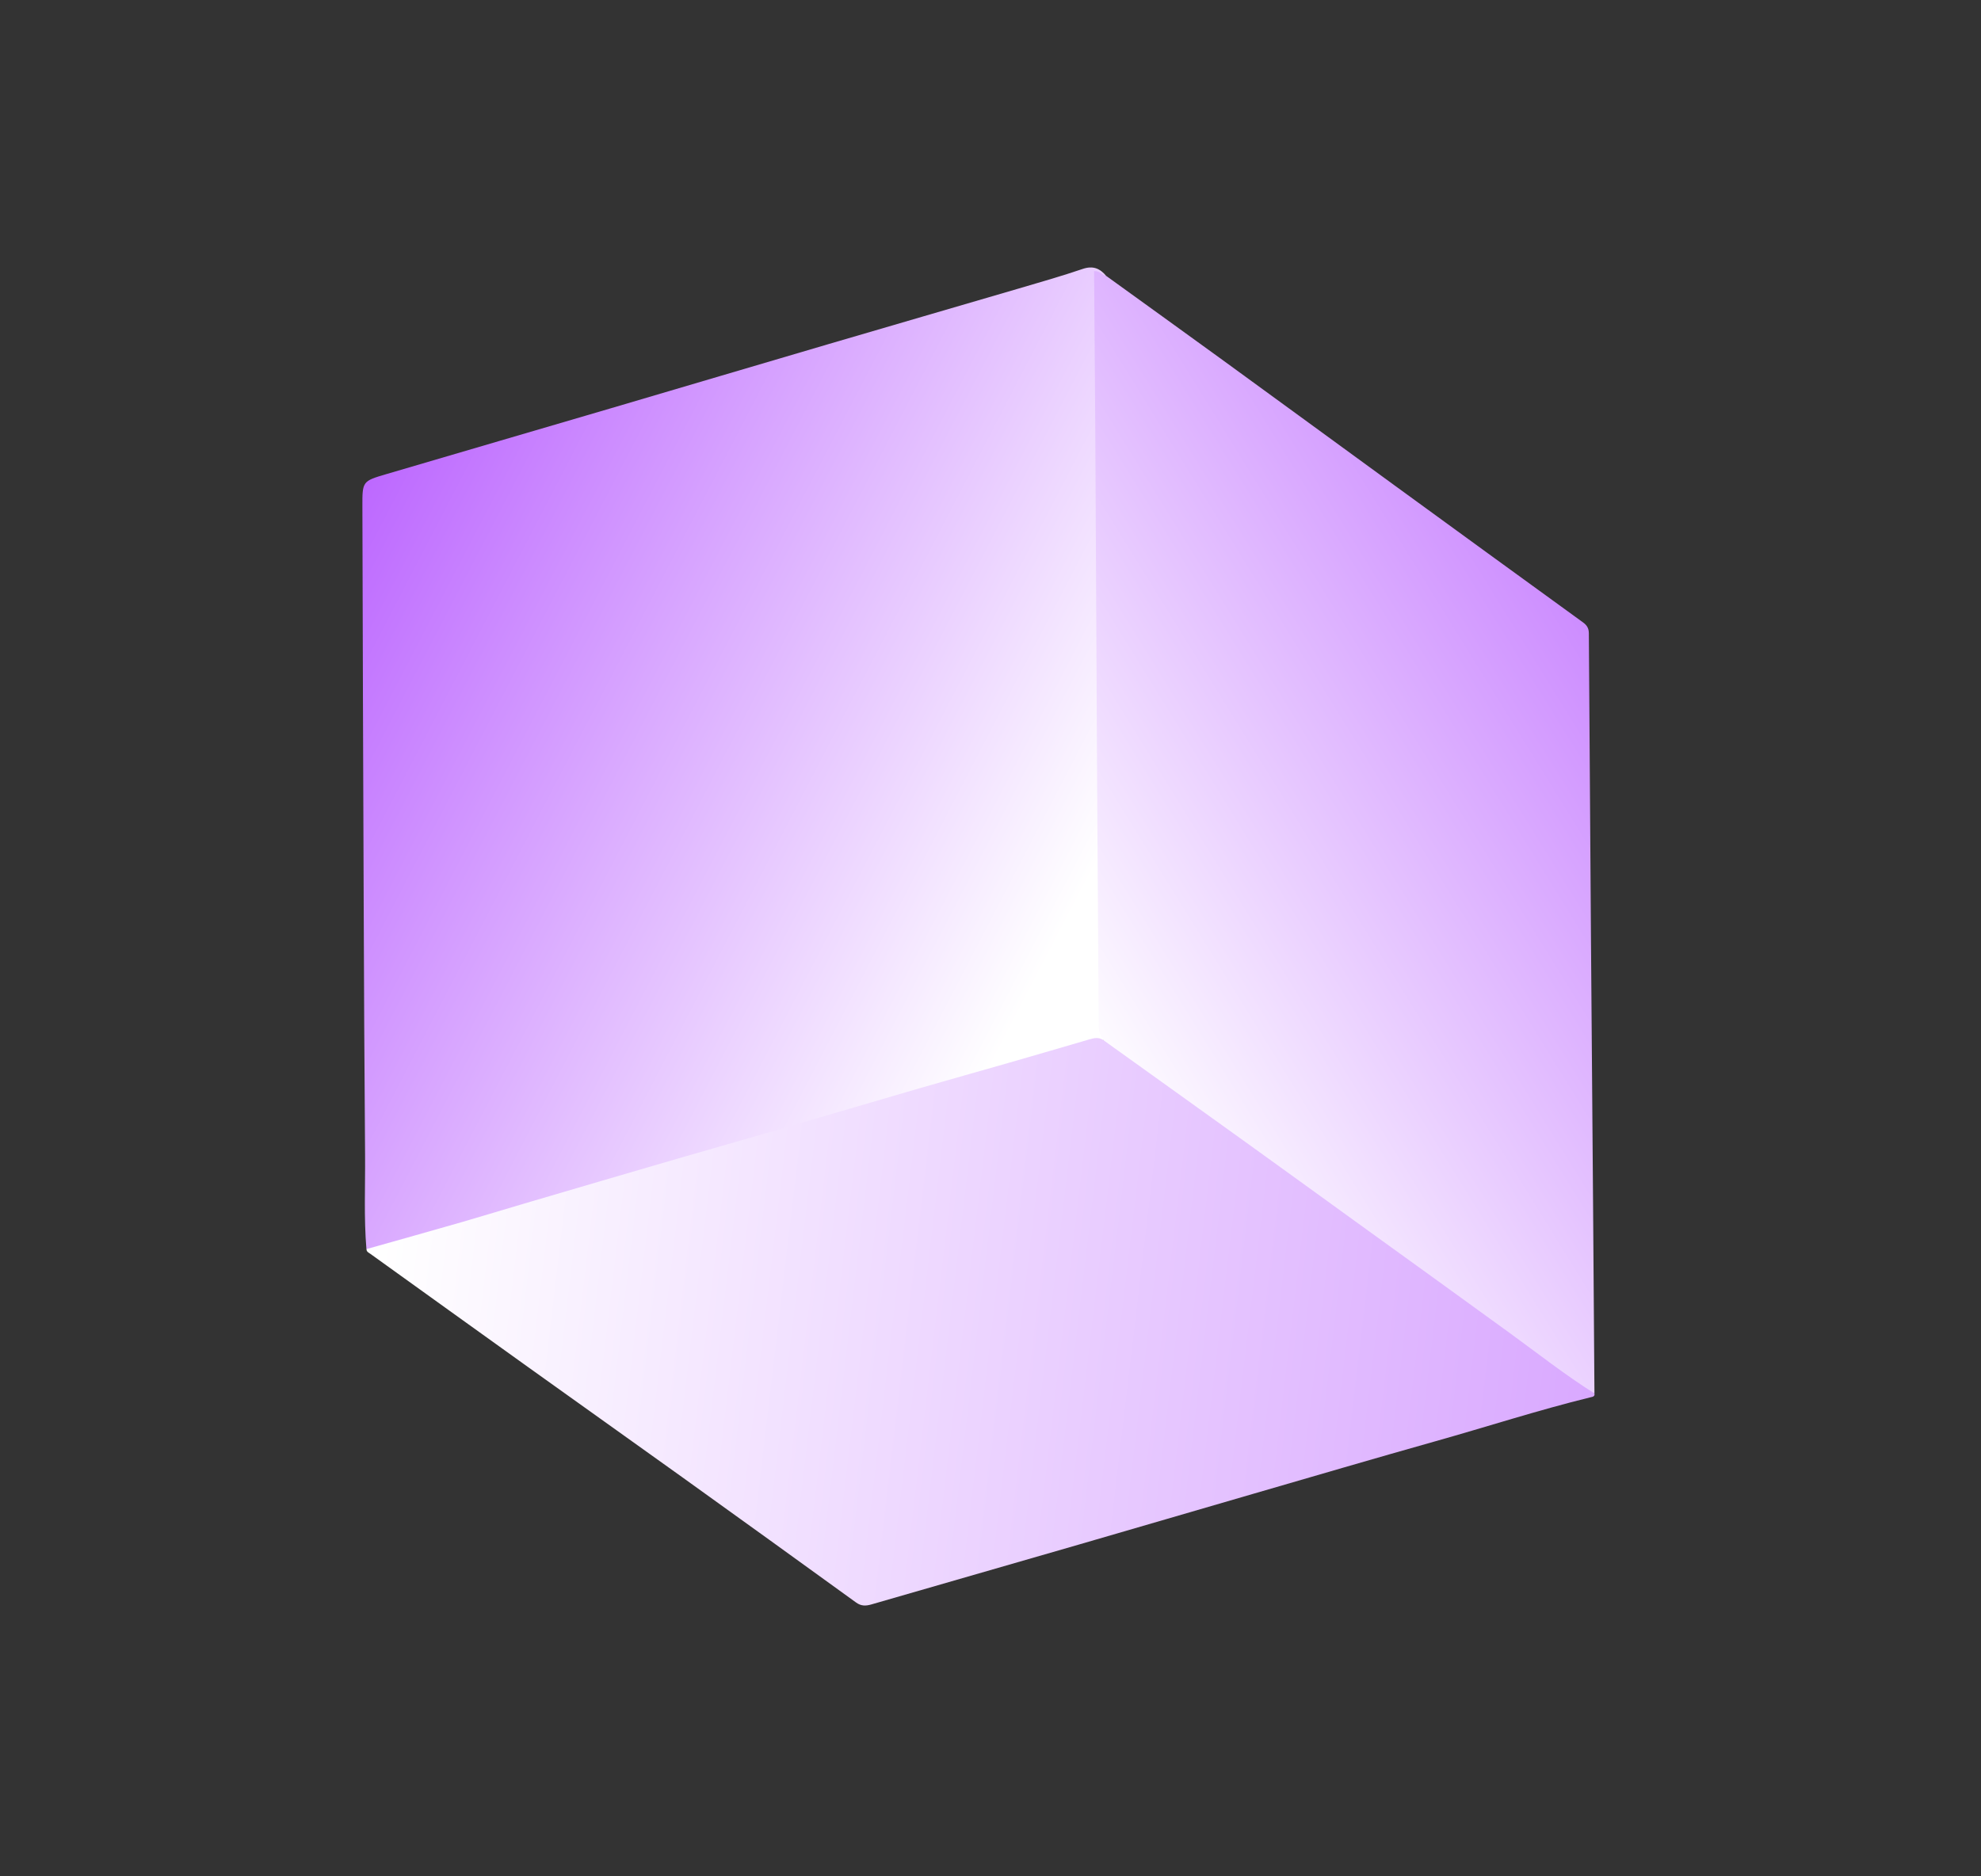
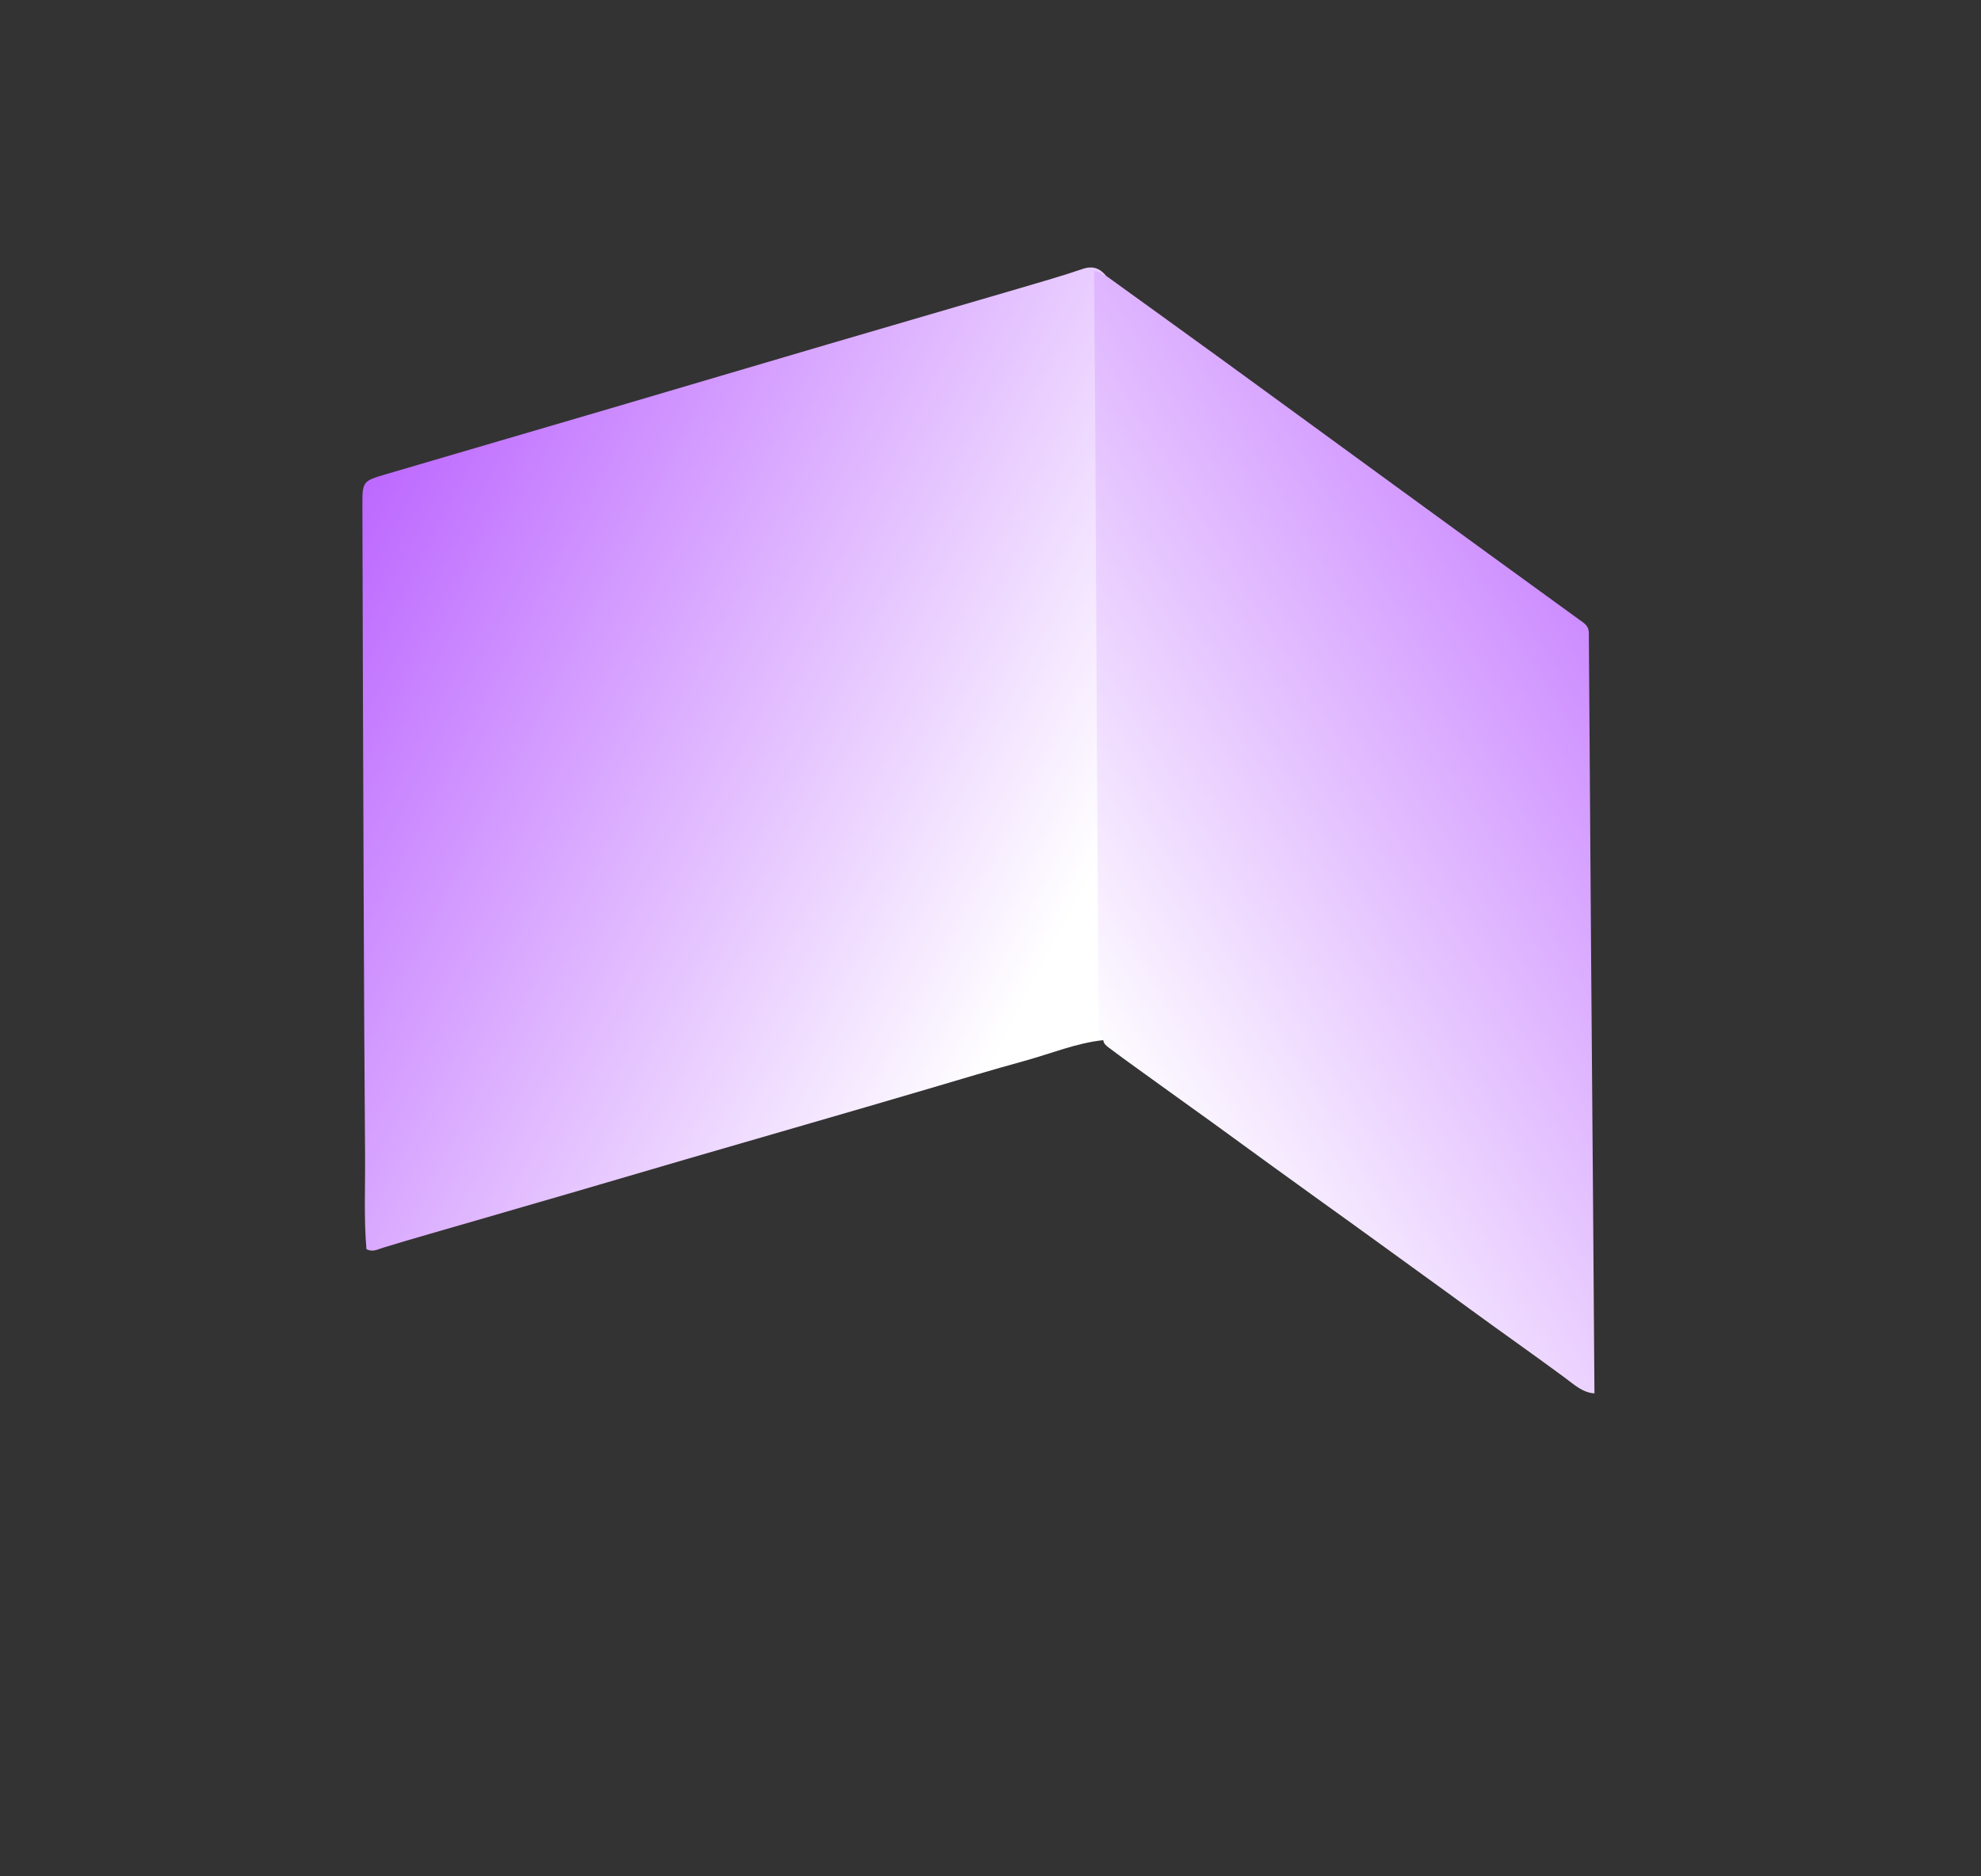
<svg xmlns="http://www.w3.org/2000/svg" width="76" height="72" viewBox="0 0 76 72" fill="none">
  <rect x="0" y="0" width="76" height="72" fill="#333333" stroke="none" />
  <path d="M14.058 47.933C13.957 46.725 14.016 45.514 14.006 44.304C13.979 41.01 13.964 37.716 13.952 34.422C13.932 29.426 13.916 24.429 13.903 19.433C13.9 18.47 13.906 18.463 14.815 18.195C17.695 17.347 20.578 16.507 23.458 15.66C26.231 14.845 29.002 14.021 31.775 13.207C34.214 12.49 36.655 11.783 39.094 11.068C39.911 10.828 40.731 10.594 41.536 10.32C41.934 10.184 42.203 10.301 42.446 10.596C42.143 10.548 42.072 10.666 42.074 10.974C42.099 14.289 42.128 17.604 42.145 20.92C42.167 25.144 42.202 29.369 42.224 33.593C42.233 35.495 42.251 37.398 42.251 39.3C42.251 39.514 42.379 39.7 42.337 39.912C41.285 40.023 40.312 40.433 39.303 40.71C38.077 41.047 36.858 41.413 35.639 41.774C34.058 42.243 32.472 42.699 30.888 43.16C29.371 43.601 27.852 44.039 26.336 44.48C24.834 44.919 23.331 45.36 21.828 45.8C20.648 46.145 19.464 46.481 18.284 46.828C17.09 47.179 15.89 47.51 14.702 47.876C14.494 47.94 14.286 48.063 14.058 47.931L14.058 47.933Z" fill="url(#paint0_linear_1020_5677)" />
  <path d="M42.327 39.908C42.19 39.739 42.153 39.544 42.151 39.33C42.133 36.164 42.108 32.997 42.089 29.831C42.063 25.339 42.044 20.848 42.019 16.357C42.007 14.38 41.989 12.402 41.974 10.404C42.188 10.388 42.294 10.555 42.449 10.594C43.944 11.675 45.443 12.752 46.935 13.837C49.117 15.424 51.294 17.018 53.474 18.606C55.892 20.368 58.311 22.129 60.733 23.884C60.885 23.995 60.954 24.114 60.955 24.299C60.98 28.219 61.008 32.139 61.037 36.059C61.063 39.476 61.092 42.894 61.118 46.311C61.137 48.697 61.153 51.083 61.17 53.468C60.706 53.437 60.384 53.124 60.041 52.871C58.827 51.974 57.589 51.108 56.37 50.216C55.209 49.364 54.037 48.527 52.873 47.678C52.072 47.093 51.262 46.517 50.458 45.937C49.291 45.093 48.121 44.253 46.959 43.401C46.17 42.823 45.368 42.26 44.577 41.684C43.9 41.19 43.211 40.71 42.542 40.203C42.442 40.127 42.34 40.05 42.325 39.909L42.327 39.908Z" fill="url(#paint1_linear_1020_5677)" />
-   <path d="M42.327 39.91C44.189 41.245 46.052 42.578 47.912 43.916C49.238 44.87 50.561 45.83 51.885 46.787C53.889 48.235 55.895 49.679 57.895 51.133C58.98 51.921 60.033 52.753 61.17 53.469C61.194 53.594 61.095 53.599 61.019 53.618C59.007 54.111 57.038 54.752 55.045 55.312C52.715 55.968 50.393 56.651 48.068 57.325C45.838 57.972 43.61 58.626 41.38 59.272C38.732 60.039 36.083 60.798 33.435 61.565C33.222 61.627 33.041 61.636 32.845 61.494C30.622 59.884 28.396 58.279 26.165 56.678C24.196 55.266 22.221 53.864 20.25 52.452C18.235 51.009 16.223 49.561 14.21 48.114C14.145 48.067 14.057 48.035 14.061 47.931C15.283 47.586 16.506 47.244 17.726 46.893C18.53 46.661 19.33 46.413 20.132 46.178C22.087 45.603 24.042 45.029 25.998 44.459C27.11 44.135 28.226 43.823 29.338 43.499C31.294 42.929 33.247 42.35 35.204 41.781C36.383 41.438 37.567 41.11 38.748 40.77C39.767 40.477 40.785 40.178 41.803 39.881C41.981 39.829 42.158 39.795 42.328 39.909L42.327 39.91Z" fill="url(#paint2_linear_1020_5677)" />
  <defs>
    <linearGradient id="paint0_linear_1020_5677" x1="57.15" y1="4.182" x2="9.624" y2="-20.53" gradientUnits="userSpaceOnUse">
      <stop stop-color="white" />
      <stop offset="1" stop-color="#8F00FF" />
    </linearGradient>
    <linearGradient id="paint1_linear_1020_5677" x1="47.768" y1="50.539" x2="95.316" y2="21.124" gradientUnits="userSpaceOnUse">
      <stop stop-color="white" />
      <stop offset="1" stop-color="#8F00FF" />
    </linearGradient>
    <linearGradient id="paint2_linear_1020_5677" x1="13.565" y1="56.899" x2="151.048" y2="73.171" gradientUnits="userSpaceOnUse">
      <stop stop-color="white" />
      <stop offset="1" stop-color="#8F00FF" />
    </linearGradient>
  </defs>
</svg>